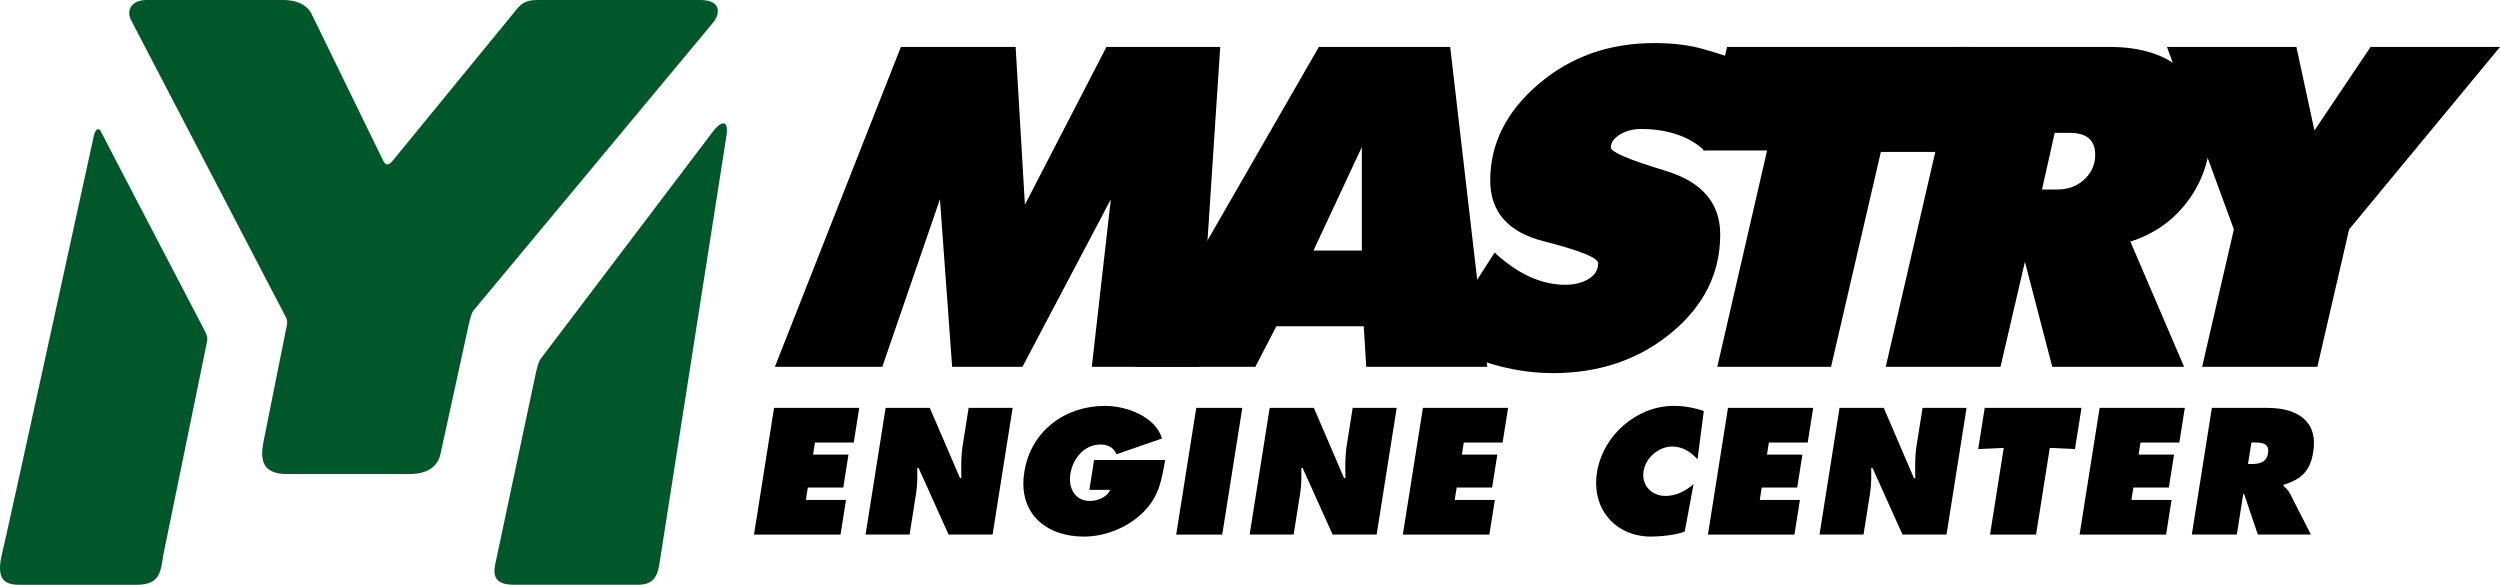
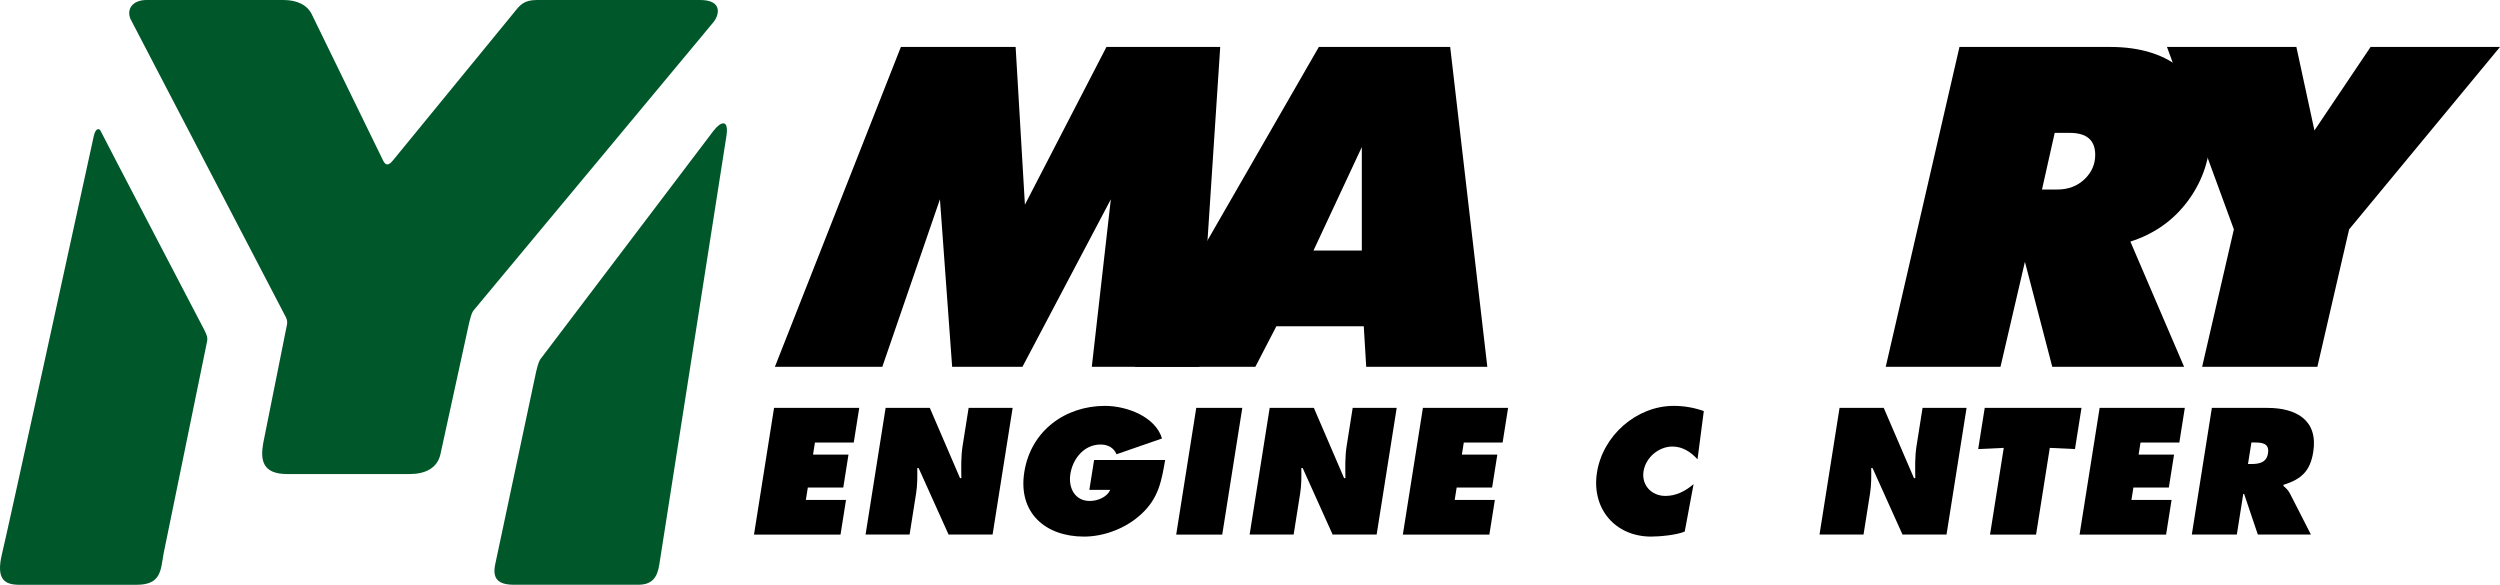
<svg xmlns="http://www.w3.org/2000/svg" version="1.1" id="Layer_1" x="0px" y="0px" viewBox="0 0 2408.34 563.36" style="enable-background:new 0 0 2408.34 563.36;" xml:space="preserve">
  <style type="text/css">
	.st0{fill:#00582A;}
</style>
  <g>
    <g>
      <path class="st0" d="M378.6,154.45L494.87,12.44C500.96,4.73,504.65,0,517.36,0h157.05c22,0,18.49,14.42,12.91,21.33    L455.68,299.67c-1.51,2.35-3.2,8.8-3.78,11.46l-27.51,126.03c-2.89,13.86-14.75,19.51-29.82,19.51H276.63    c-24.27,0-25.86-14-23.02-30l22.31-111.32c1.02-4.22,1.11-6.4-0.49-9.69L125.66,18.22C121.64,8.29,128.18,0,141.17,0h131.85    c12.8,0,22.97,4.58,27.42,13.98l68.53,140.47C371.82,160.61,375.2,158.72,378.6,154.45z" />
      <path class="st0" d="M687.17,126.22c-6.89,9.1-166.88,220.18-166.88,220.18c-1.51,2.36-3.2,8.8-3.78,11.47L477.02,543.8    c-2.89,13.86,3.04,19.51,18.11,19.51c11.5,0,105.95,0,119.52,0c13.57,0,18.51-6.84,20.49-19.51    c1.68-10.73,49.91-318.76,64.64-412.8C702.44,114.01,694.06,117.12,687.17,126.22z" />
      <path class="st0" d="M18.94,563.36c34.25,0,95.58,0,112.52,0c23.89,0,23.27-14,26.12-29.99l41.48-202.38    c1.02-4.22,1.11-6.4-1.69-12.09c0,0-99.17-189.86-100.39-192.69c-1.22-2.82-4.89-3.13-6.62,4.78    C75.86,197.43,7.49,510.67,1.97,533.37C-4.21,558.77,4.88,563.36,18.94,563.36z" />
    </g>
    <g>
      <path d="M1175.48,45.23l-20.23,308.1h-103.48l18.34-161.34l-85.14,161.34h-67.74l-11.76-161.34l-55.5,161.34H746.49l121.36-308.1    h110.54l8.94,151.93l78.55-151.93H1175.48z" />
      <path d="M1432.78,353.33h-116.66l-2.35-39.04h-84.2l-20.23,39.04h-116.19l177.34-308.1h126.53L1432.78,353.33z M1311.89,241.38    v-99.72l-46.57,99.72H1311.89z" />
-       <path d="M1691,67.27l-48.92,77.92c-15.99-15.36-39.18-20.94-61.13-20.94c-7.84,0-14.66,1.8-20.46,5.39    c-5.81,3.59-8.7,7.73-8.7,12.41c0,4.38,17.56,11.88,52.68,22.49c35.12,10.62,52.68,31.08,52.68,61.38    c0,37.17-15.69,68.71-47.04,94.64c-31.36,25.93-69.46,38.89-114.3,38.89c-25.72,0-51.9-5.17-78.55-15.52    c-8.78-3.45-19.45-8.62-31.99-15.52l54.56-85.14c22.26,20.7,44.99,31.05,68.21,31.05c8.78,0,16.23-1.87,22.34-5.63    c6.12-3.76,9.17-8.76,9.17-15.02c0-5.32-17.33-12.36-51.98-21.12c-34.65-8.76-51.98-28.33-51.98-58.68    c0-35.37,15.44-66.27,46.33-92.72c30.88-26.44,68.13-39.67,111.72-39.67c18.5,0,34.65,2.05,48.45,6.15    C1655.89,51.72,1675,56.86,1691,67.27z" />
-       <path d="M1897.04,45.23l-23.05,101.13h-62.09l-47.98,206.97h-109.6l47.98-208.38h-61.62l23.05-99.72H1897.04z" />
      <path d="M2129.41,127.2c0,24.19-6.98,45.94-20.93,65.25c-13.96,19.31-32.69,32.74-56.21,40.28l51.74,120.6h-127l-26.34-101.13    l-23.52,101.13H1816.6l71.03-308.1h145.35c29.47,0,52.92,7.54,70.32,22.62C2120.7,82.92,2129.41,102.7,2129.41,127.2z     M2018.4,149.18c0-14.11-8.16-21.17-24.46-21.17h-14.58l-12.23,54.56h14.58c10.66,0,19.44-3.29,26.34-9.88    C2014.94,166.12,2018.4,158.28,2018.4,149.18z" />
      <path d="M2408.34,45.23l-145.35,175.73l-30.58,132.38h-111.01l30.57-132.38l-64.44-175.73h124.65l17.4,80.44l54.09-80.44H2408.34z    " />
    </g>
    <g>
      <g>
        <path d="M745.68,392.94h82.06l-5.28,33.34h-37.39l-1.84,11.65h34.15l-5.02,31.72h-34.15l-1.9,11.98h38.68l-5.28,33.34h-83.35     L745.68,392.94z" />
        <path d="M853.15,392.94h42.57l29.1,67.65h1.3c-0.17-10.2-0.44-20.72,1.2-31.08l5.79-36.58h42.4l-19.32,122.03h-42.4l-28.86-64.09     h-1.3c0.12,8.42,0.16,16.35-1.12,24.44l-6.28,39.65h-42.4L853.15,392.94z" />
        <path d="M1122.45,443.11c-3.48,19.91-6.12,36.58-22.98,52.12c-15.18,14.08-36.29,21.69-55.23,21.69     c-37.22,0-63.69-22.98-57.49-62.15c6.3-39.81,39.39-63.77,77.75-63.77c21.2,0,48.67,10.52,54.91,31.4l-43.84,15.21     c-2.42-6.15-8.22-9.39-15.35-9.39c-15.86,0-26.75,13.59-29.09,28.32c-2.13,13.43,4.29,26.06,18.69,26.06     c6.96,0,16.37-3.24,19.66-10.68h-20.07l4.56-28.81H1122.45z" />
        <path d="M1152.4,392.94h44.35l-19.32,122.03h-44.35L1152.4,392.94z" />
        <path d="M1223.13,392.94h42.57l29.1,67.65h1.3c-0.17-10.2-0.44-20.72,1.2-31.08l5.79-36.58h42.4l-19.32,122.03h-42.4     l-28.86-64.09h-1.3c0.13,8.42,0.16,16.35-1.12,24.44l-6.28,39.65h-42.41L1223.13,392.94z" />
        <path d="M1370.74,392.94h82.06l-5.28,33.34h-37.39l-1.85,11.65h34.15l-5.02,31.72h-34.15l-1.9,11.98h38.68l-5.28,33.34h-83.35     L1370.74,392.94z" />
        <path d="M1635.28,442.46c-6.07-6.64-14.07-12.3-24.11-12.3c-13.27,0-25.78,10.52-27.89,23.79c-2.13,13.43,7.72,23.79,21,23.79     c10.2,0,18.98-4.37,27.2-11.33l-8.52,45.64c-7.66,3.4-24.4,4.86-32.33,4.86c-34.8,0-57.71-27.03-52.2-61.83     c5.64-35.61,38.15-64.09,73.92-64.09c10.03,0,20.11,1.78,28.98,5.02L1635.28,442.46z" />
-         <path d="M1664.64,392.94h82.06l-5.28,33.34h-37.39l-1.85,11.65h34.15l-5.02,31.72h-34.15l-1.9,11.98h38.68l-5.28,33.34h-83.35     L1664.64,392.94z" />
        <path d="M1772.11,392.94h42.57l29.1,67.65h1.3c-0.16-10.2-0.44-20.72,1.2-31.08l5.79-36.58h42.4l-19.32,122.03h-42.4     l-28.86-64.09h-1.29c0.12,8.42,0.16,16.35-1.12,24.44l-6.28,39.65h-42.4L1772.11,392.94z" />
        <path d="M1911.95,392.94h93.23l-6.28,39.65l-24.26-1.13l-13.22,83.51h-44.35l13.22-83.51l-24.62,1.13L1911.95,392.94z" />
        <path d="M2022.65,392.94h82.06l-5.28,33.34h-37.39l-1.85,11.65h34.15l-5.02,31.72h-34.15l-1.9,11.98h38.68l-5.28,33.34h-83.35     L2022.65,392.94z" />
        <path d="M2130.76,392.94h53.57c27.51,0,48.97,11.65,44.11,42.4c-2.92,18.45-11.27,26.22-28.65,31.72l-0.15,0.97     c1.99,1.78,4.43,3.72,6.29,7.28l20.26,39.65h-51.14l-13.22-39.17h-0.81l-6.2,39.17h-43.37L2130.76,392.94z M2165.58,446.99h3.07     c7.28,0,14.75-1.13,16.18-10.2c1.49-9.39-4.97-10.52-12.57-10.52h-3.4L2165.58,446.99z" />
      </g>
    </g>
  </g>
</svg>